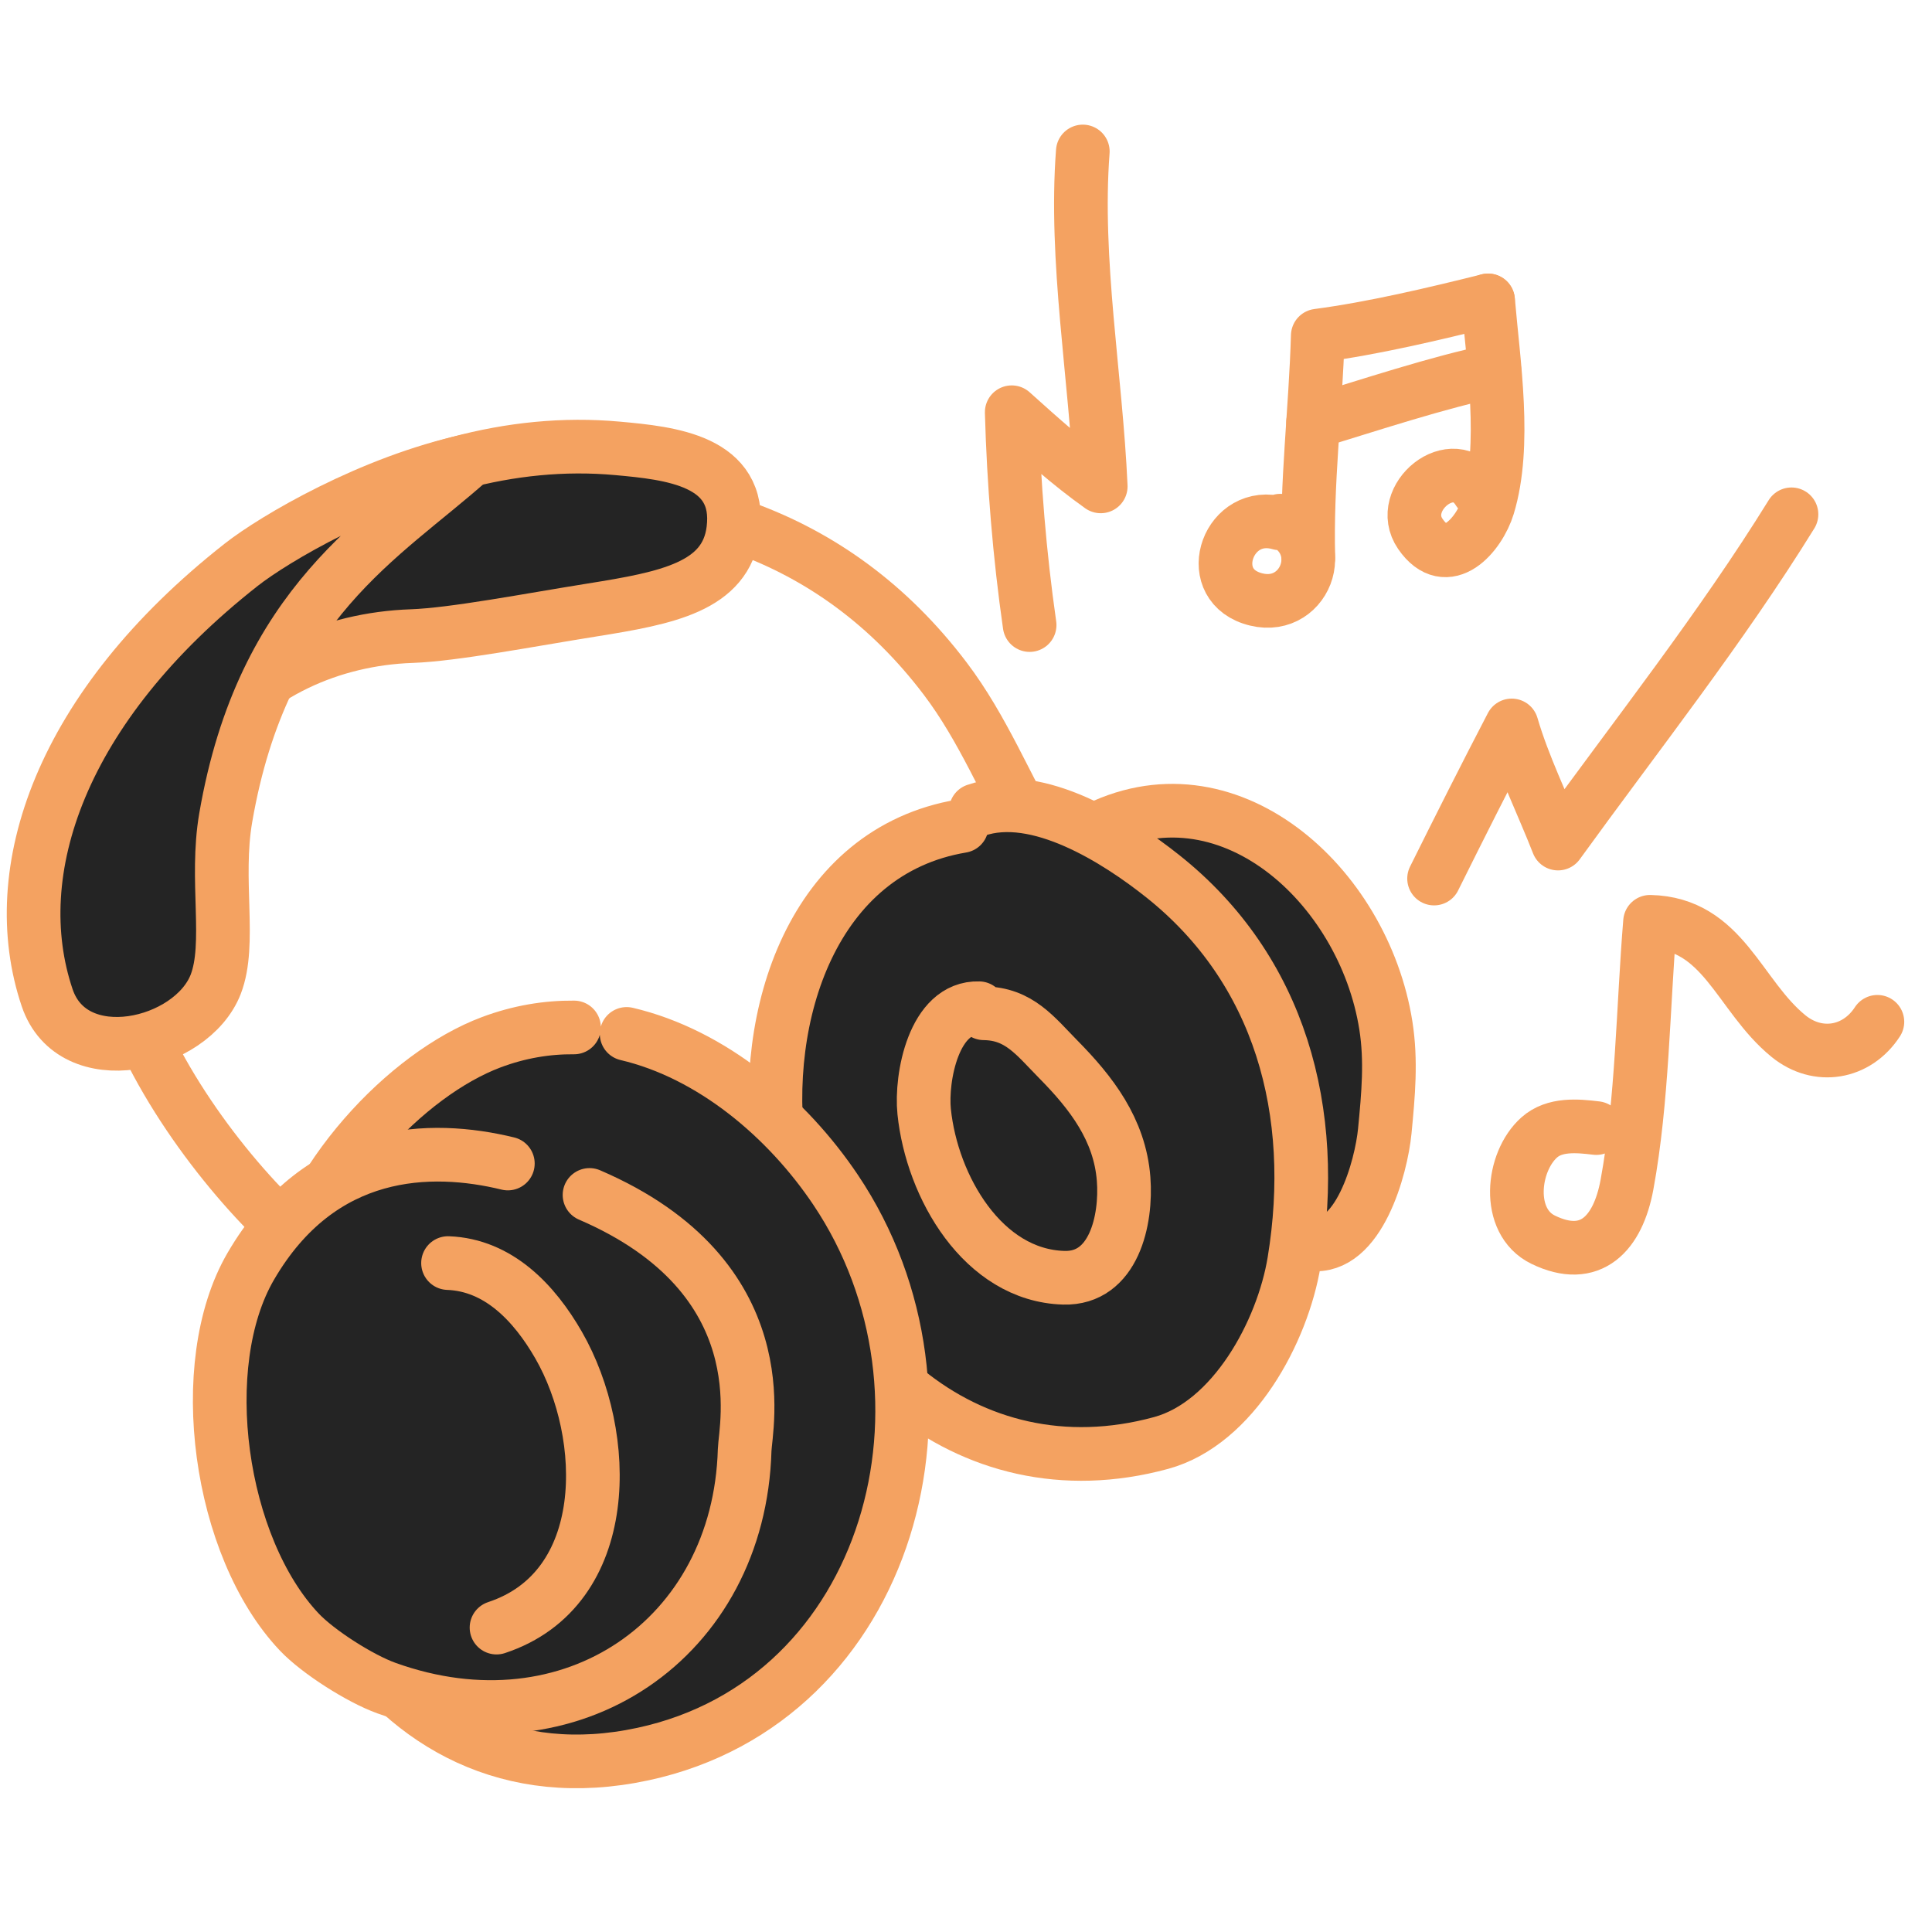
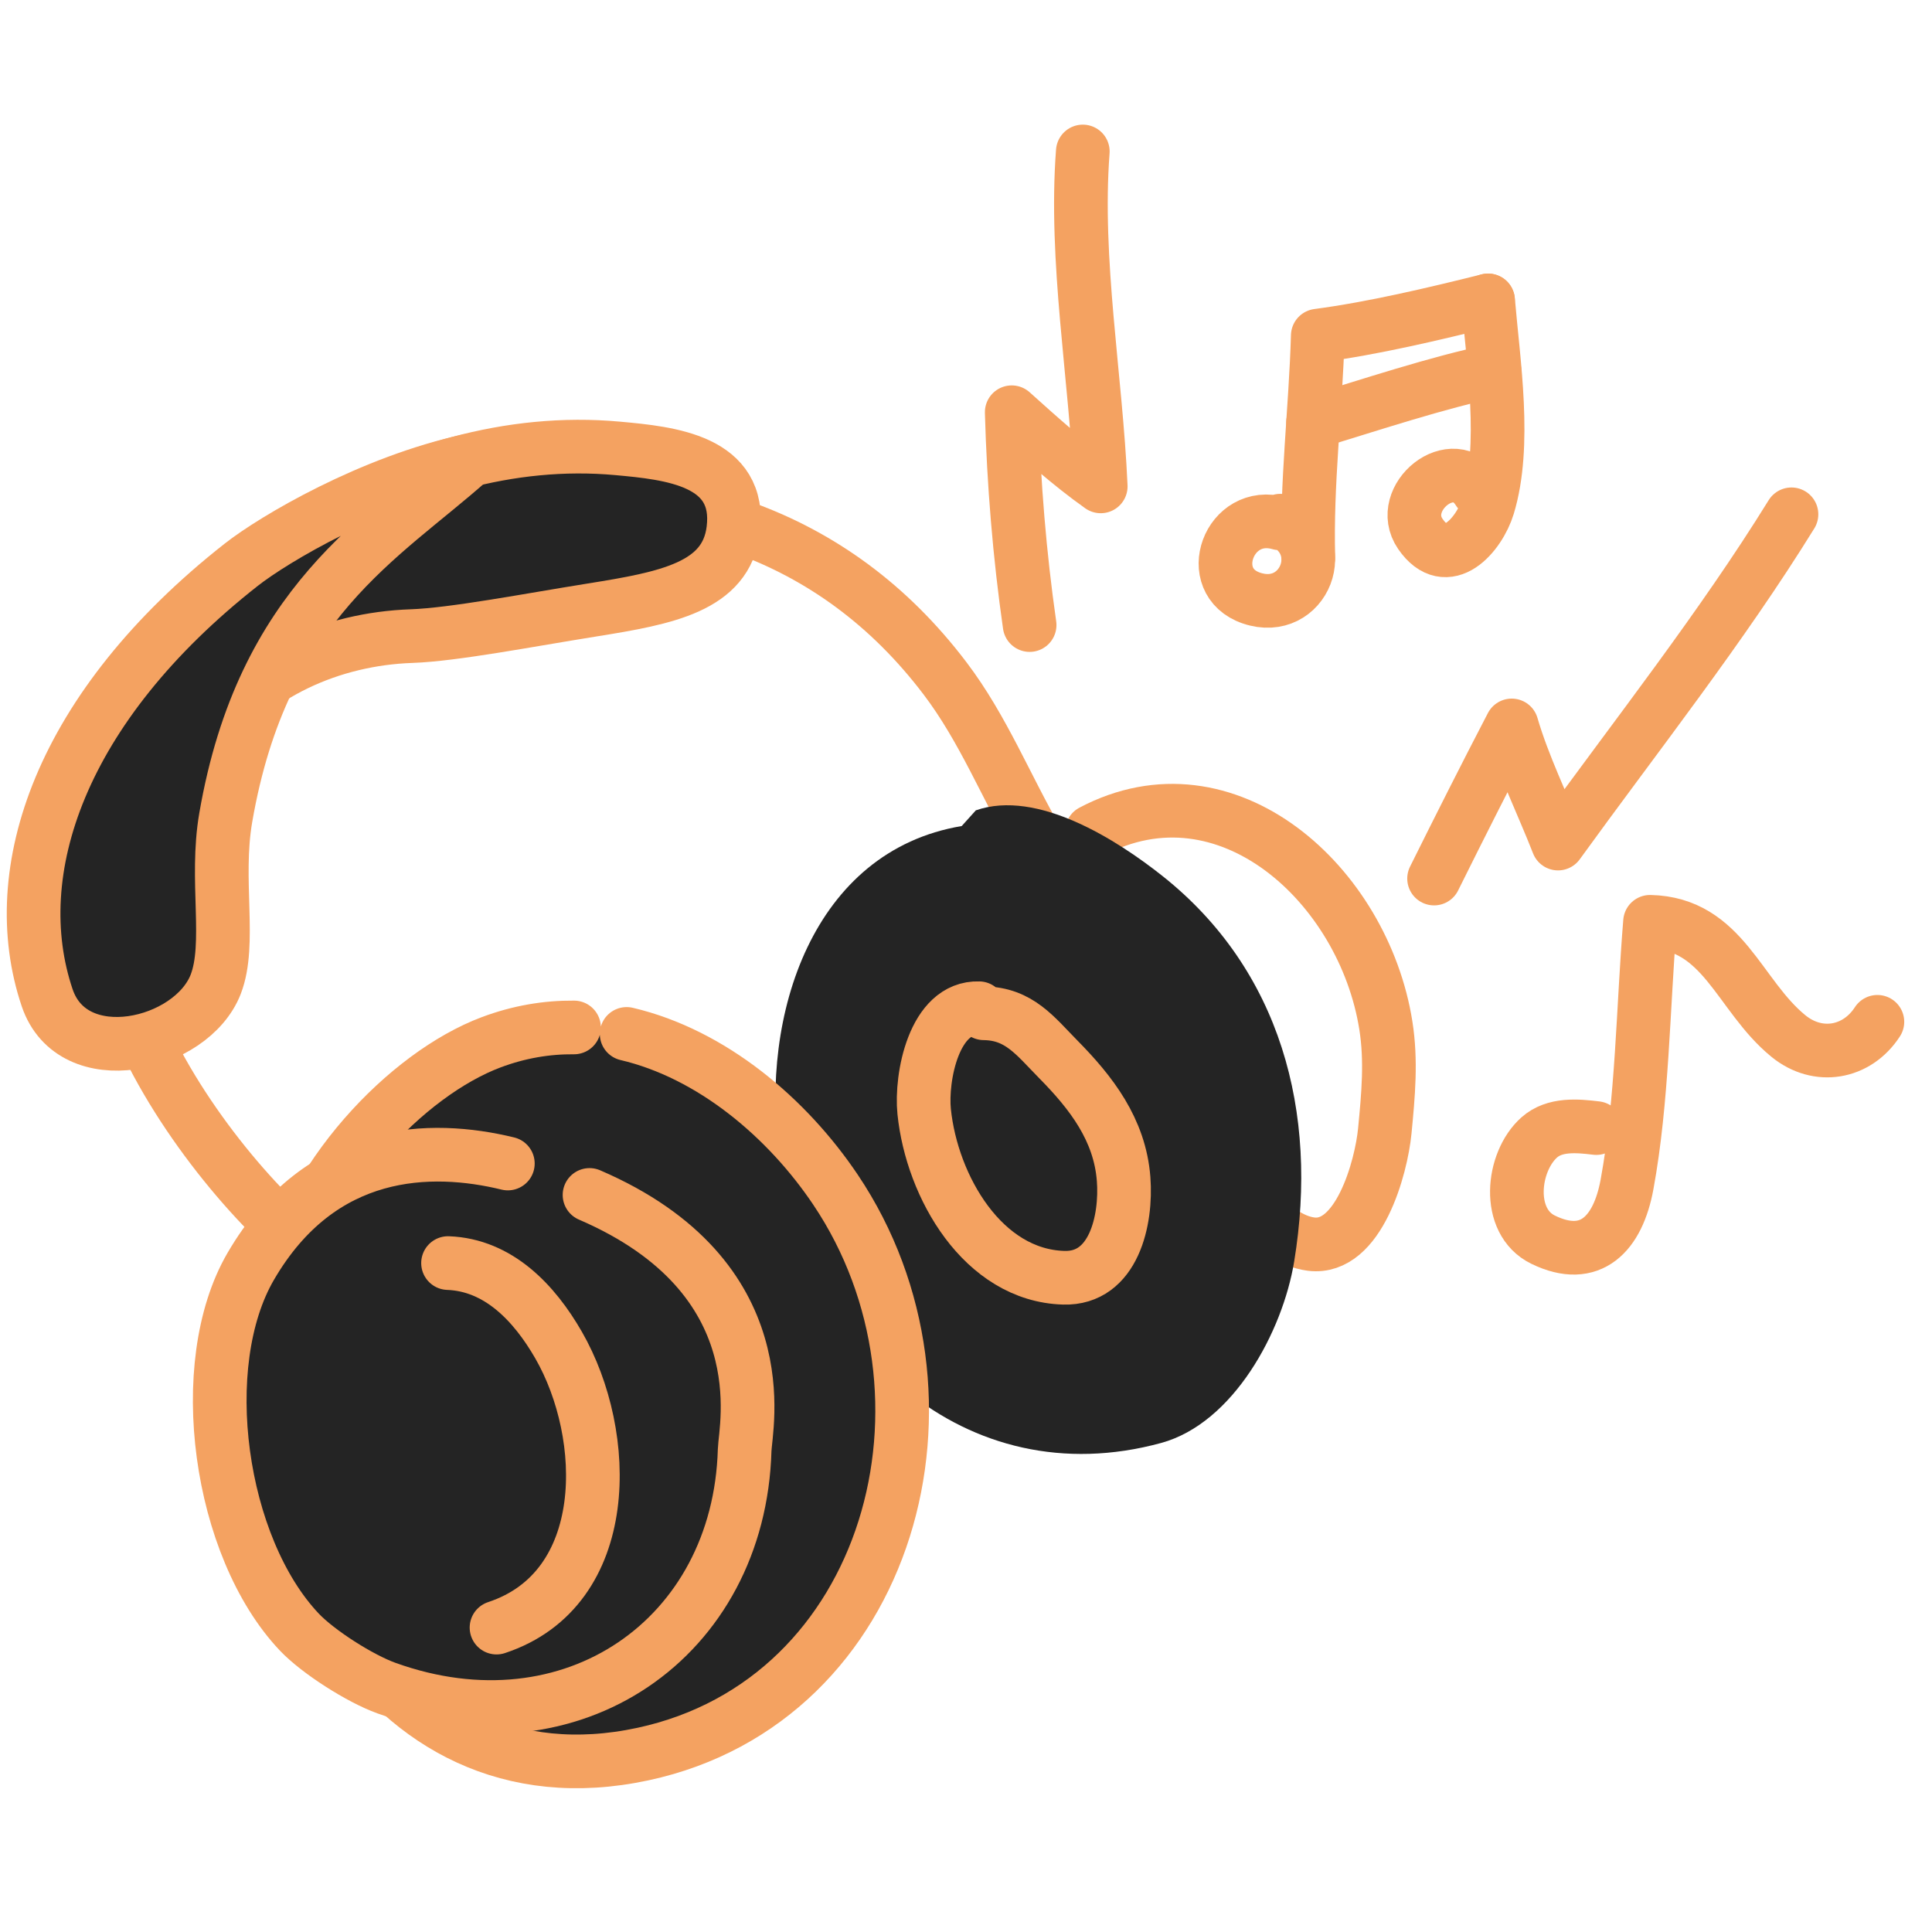
<svg xmlns="http://www.w3.org/2000/svg" width="72" height="72" viewBox="0 0 72 72" fill="none">
-   <path fill-rule="evenodd" clip-rule="evenodd" d="M40.692 30.985C45.714 28.328 50.819 32.969 51.647 38.218C51.855 39.534 51.738 40.792 51.607 42.151C51.475 43.511 50.634 46.589 48.862 46.365C47.328 46.171 45.984 44.096 45.197 42.884C44.334 41.558 43.466 40.057 42.727 38.654C41.621 36.553 40.676 33.917 40.339 31.53" fill="#242424" />
  <path d="M40.692 30.985C45.714 28.328 50.819 32.969 51.647 38.218C51.855 39.534 51.738 40.792 51.607 42.151C51.475 43.511 50.634 46.589 48.862 46.365C47.328 46.171 45.984 44.096 45.197 42.884C44.334 41.558 43.466 40.057 42.727 38.654C41.621 36.553 40.676 33.917 40.339 31.53" stroke="#F4A261" stroke-width="2" stroke-miterlimit="1.5" stroke-linecap="round" stroke-linejoin="round" />
  <path d="M10.217 45.423C7.772 43 5.021 39.109 4.323 35.582C2.322 25.475 10.97 19.602 18.389 18.761C25.006 18.01 31.037 19.76 35.224 25.288C36.643 27.16 37.493 29.323 38.663 31.346" stroke="#F4A261" stroke-width="2" stroke-miterlimit="1.5" stroke-linecap="round" stroke-linejoin="round" />
  <path fill-rule="evenodd" clip-rule="evenodd" d="M35.84 30.784C30.294 31.714 28.314 37.83 29.042 43.039C30.046 50.212 35.97 55.768 43.272 53.775C45.961 53.041 47.8 49.631 48.23 47.013C49.146 41.435 47.717 36.136 43.325 32.648C41.653 31.32 38.663 29.397 36.367 30.199" fill="#242424" />
-   <path d="M35.84 30.784C30.294 31.714 28.314 37.83 29.042 43.039C30.046 50.212 35.97 55.768 43.272 53.775C45.961 53.041 47.8 49.631 48.23 47.013C49.146 41.435 47.717 36.136 43.325 32.648C41.653 31.32 38.663 29.397 36.367 30.199" stroke="#F4A261" stroke-width="2" stroke-miterlimit="1.5" stroke-linecap="round" stroke-linejoin="round" />
  <path d="M36.484 37.574C34.803 37.516 34.311 40.16 34.441 41.426C34.729 44.234 36.637 47.531 39.642 47.618C41.514 47.673 41.991 45.458 41.874 43.939C41.732 42.093 40.664 40.72 39.44 39.479C38.578 38.604 37.98 37.777 36.666 37.762" stroke="#F4A261" stroke-width="2" stroke-miterlimit="1.5" stroke-linecap="round" stroke-linejoin="round" />
  <path fill-rule="evenodd" clip-rule="evenodd" d="M21.392 38.29C20.379 38.281 19.345 38.452 18.306 38.842C15.163 40.021 11.405 43.935 10.586 48.13C8.922 56.663 14.024 67.507 23.962 65.369C33.22 63.377 36.277 51.992 31.141 44.343C29.343 41.664 26.532 39.277 23.353 38.531" fill="#242424" />
  <path d="M21.392 38.29C20.379 38.281 19.345 38.452 18.306 38.842C15.163 40.021 11.405 43.935 10.586 48.13C8.922 56.663 14.024 67.507 23.962 65.369C33.22 63.377 36.277 51.992 31.141 44.343C29.343 41.664 26.532 39.277 23.353 38.531" stroke="#F4A261" stroke-width="2" stroke-miterlimit="1.5" stroke-linecap="round" stroke-linejoin="round" />
  <path fill-rule="evenodd" clip-rule="evenodd" d="M18.926 43.361C16.074 42.666 11.955 42.711 9.344 47.194C7.211 50.856 8.155 57.657 11.157 60.825C11.859 61.565 13.42 62.558 14.402 62.911C21.316 65.396 27.55 61.049 27.751 54.042C27.776 53.189 29.079 47.593 21.97 44.532" fill="#242424" />
  <path d="M18.926 43.361C16.074 42.666 11.955 42.711 9.344 47.194C7.211 50.856 8.155 57.657 11.157 60.825C11.859 61.565 13.42 62.558 14.402 62.911C21.316 65.396 27.55 61.049 27.751 54.042C27.776 53.189 29.079 47.593 21.97 44.532" stroke="#F4A261" stroke-width="2" stroke-miterlimit="1.5" stroke-linecap="round" stroke-linejoin="round" />
  <path d="M16.697 47.071C18.578 47.142 19.913 48.555 20.818 50.129C22.744 53.48 22.874 59.212 18.504 60.656" stroke="#F4A261" stroke-width="2" stroke-miterlimit="1.5" stroke-linecap="round" stroke-linejoin="round" />
  <path fill-rule="evenodd" clip-rule="evenodd" d="M7.627 27.54C9.446 25.09 12.37 23.808 15.336 23.706C16.913 23.651 19.729 23.105 22.074 22.731C24.843 22.288 27.06 21.873 27.327 19.752C27.654 17.152 24.964 16.888 23.019 16.71C18.982 16.341 15.056 17.567 11.586 19.6C8.892 21.177 7.52 24.671 7.383 27.828" fill="#242424" />
  <path d="M7.627 27.54C9.446 25.09 12.37 23.808 15.336 23.706C16.913 23.651 19.729 23.105 22.074 22.731C24.843 22.288 27.06 21.873 27.327 19.752C27.654 17.152 24.964 16.888 23.019 16.71C18.982 16.341 15.056 17.567 11.586 19.6C8.892 21.177 7.52 24.671 7.383 27.828" stroke="#F4A261" stroke-width="2" stroke-miterlimit="1.5" stroke-linecap="round" stroke-linejoin="round" />
  <path fill-rule="evenodd" clip-rule="evenodd" d="M17.502 17.162C13.833 17.948 10.217 20.081 8.988 21.048C2.246 26.348 0.173 32.487 1.757 37.182C2.711 40.009 7.14 38.993 8.038 36.684C8.625 35.172 8.012 32.803 8.412 30.476C9.798 22.423 14.29 20.03 17.502 17.162Z" fill="#242424" stroke="#F4A261" stroke-width="2" stroke-miterlimit="1.5" stroke-linecap="round" stroke-linejoin="round" />
  <path d="M47.714 19.404C49.681 20.251 48.601 22.958 46.636 22.288C44.817 21.669 45.793 18.954 47.688 19.502" stroke="#F4A261" stroke-width="2" stroke-miterlimit="1.5" stroke-linecap="round" stroke-linejoin="round" />
  <path d="M48.758 20.774C48.682 18.02 49.031 15.259 49.11 12.509C51.182 12.235 53.426 11.701 55.454 11.197" stroke="#F4A261" stroke-width="2" stroke-miterlimit="1.5" stroke-linecap="round" stroke-linejoin="round" />
  <path d="M55.696 13.816C53.651 14.227 50.936 15.129 48.935 15.737" stroke="#F4A261" stroke-width="2" stroke-miterlimit="1.5" stroke-linecap="round" stroke-linejoin="round" />
  <path d="M55.098 18.296C54.168 16.795 52.016 18.566 52.931 19.896C53.924 21.339 55.133 19.921 55.455 18.864C56.147 16.59 55.652 13.512 55.457 11.194" stroke="#F4A261" stroke-width="2" stroke-miterlimit="1.5" stroke-linecap="round" stroke-linejoin="round" />
  <path d="M53.444 32.741C54.393 30.831 55.353 28.925 56.337 27.035C56.775 28.538 57.494 29.978 58.063 31.437C60.964 27.425 64.156 23.385 66.763 19.167" stroke="#F4A261" stroke-width="2" stroke-miterlimit="1.5" stroke-linecap="round" stroke-linejoin="round" />
  <path d="M38.371 23.294C37.997 20.689 37.777 17.996 37.704 15.363C38.775 16.325 39.844 17.291 41.021 18.126C40.84 14.05 40.044 9.706 40.353 5.645" stroke="#F4A261" stroke-width="2" stroke-miterlimit="1.5" stroke-linecap="round" stroke-linejoin="round" />
  <path d="M59.489 42.04C58.779 41.954 57.936 41.877 57.361 42.391C56.346 43.297 56.111 45.518 57.507 46.199C59.282 47.064 60.298 45.968 60.633 44.147C61.211 41.002 61.229 37.555 61.492 34.353C64.229 34.414 64.792 37.098 66.65 38.611C67.749 39.507 69.2 39.258 69.965 38.08" stroke="#F4A261" stroke-width="2" stroke-miterlimit="1.5" stroke-linecap="round" stroke-linejoin="round" />
</svg>